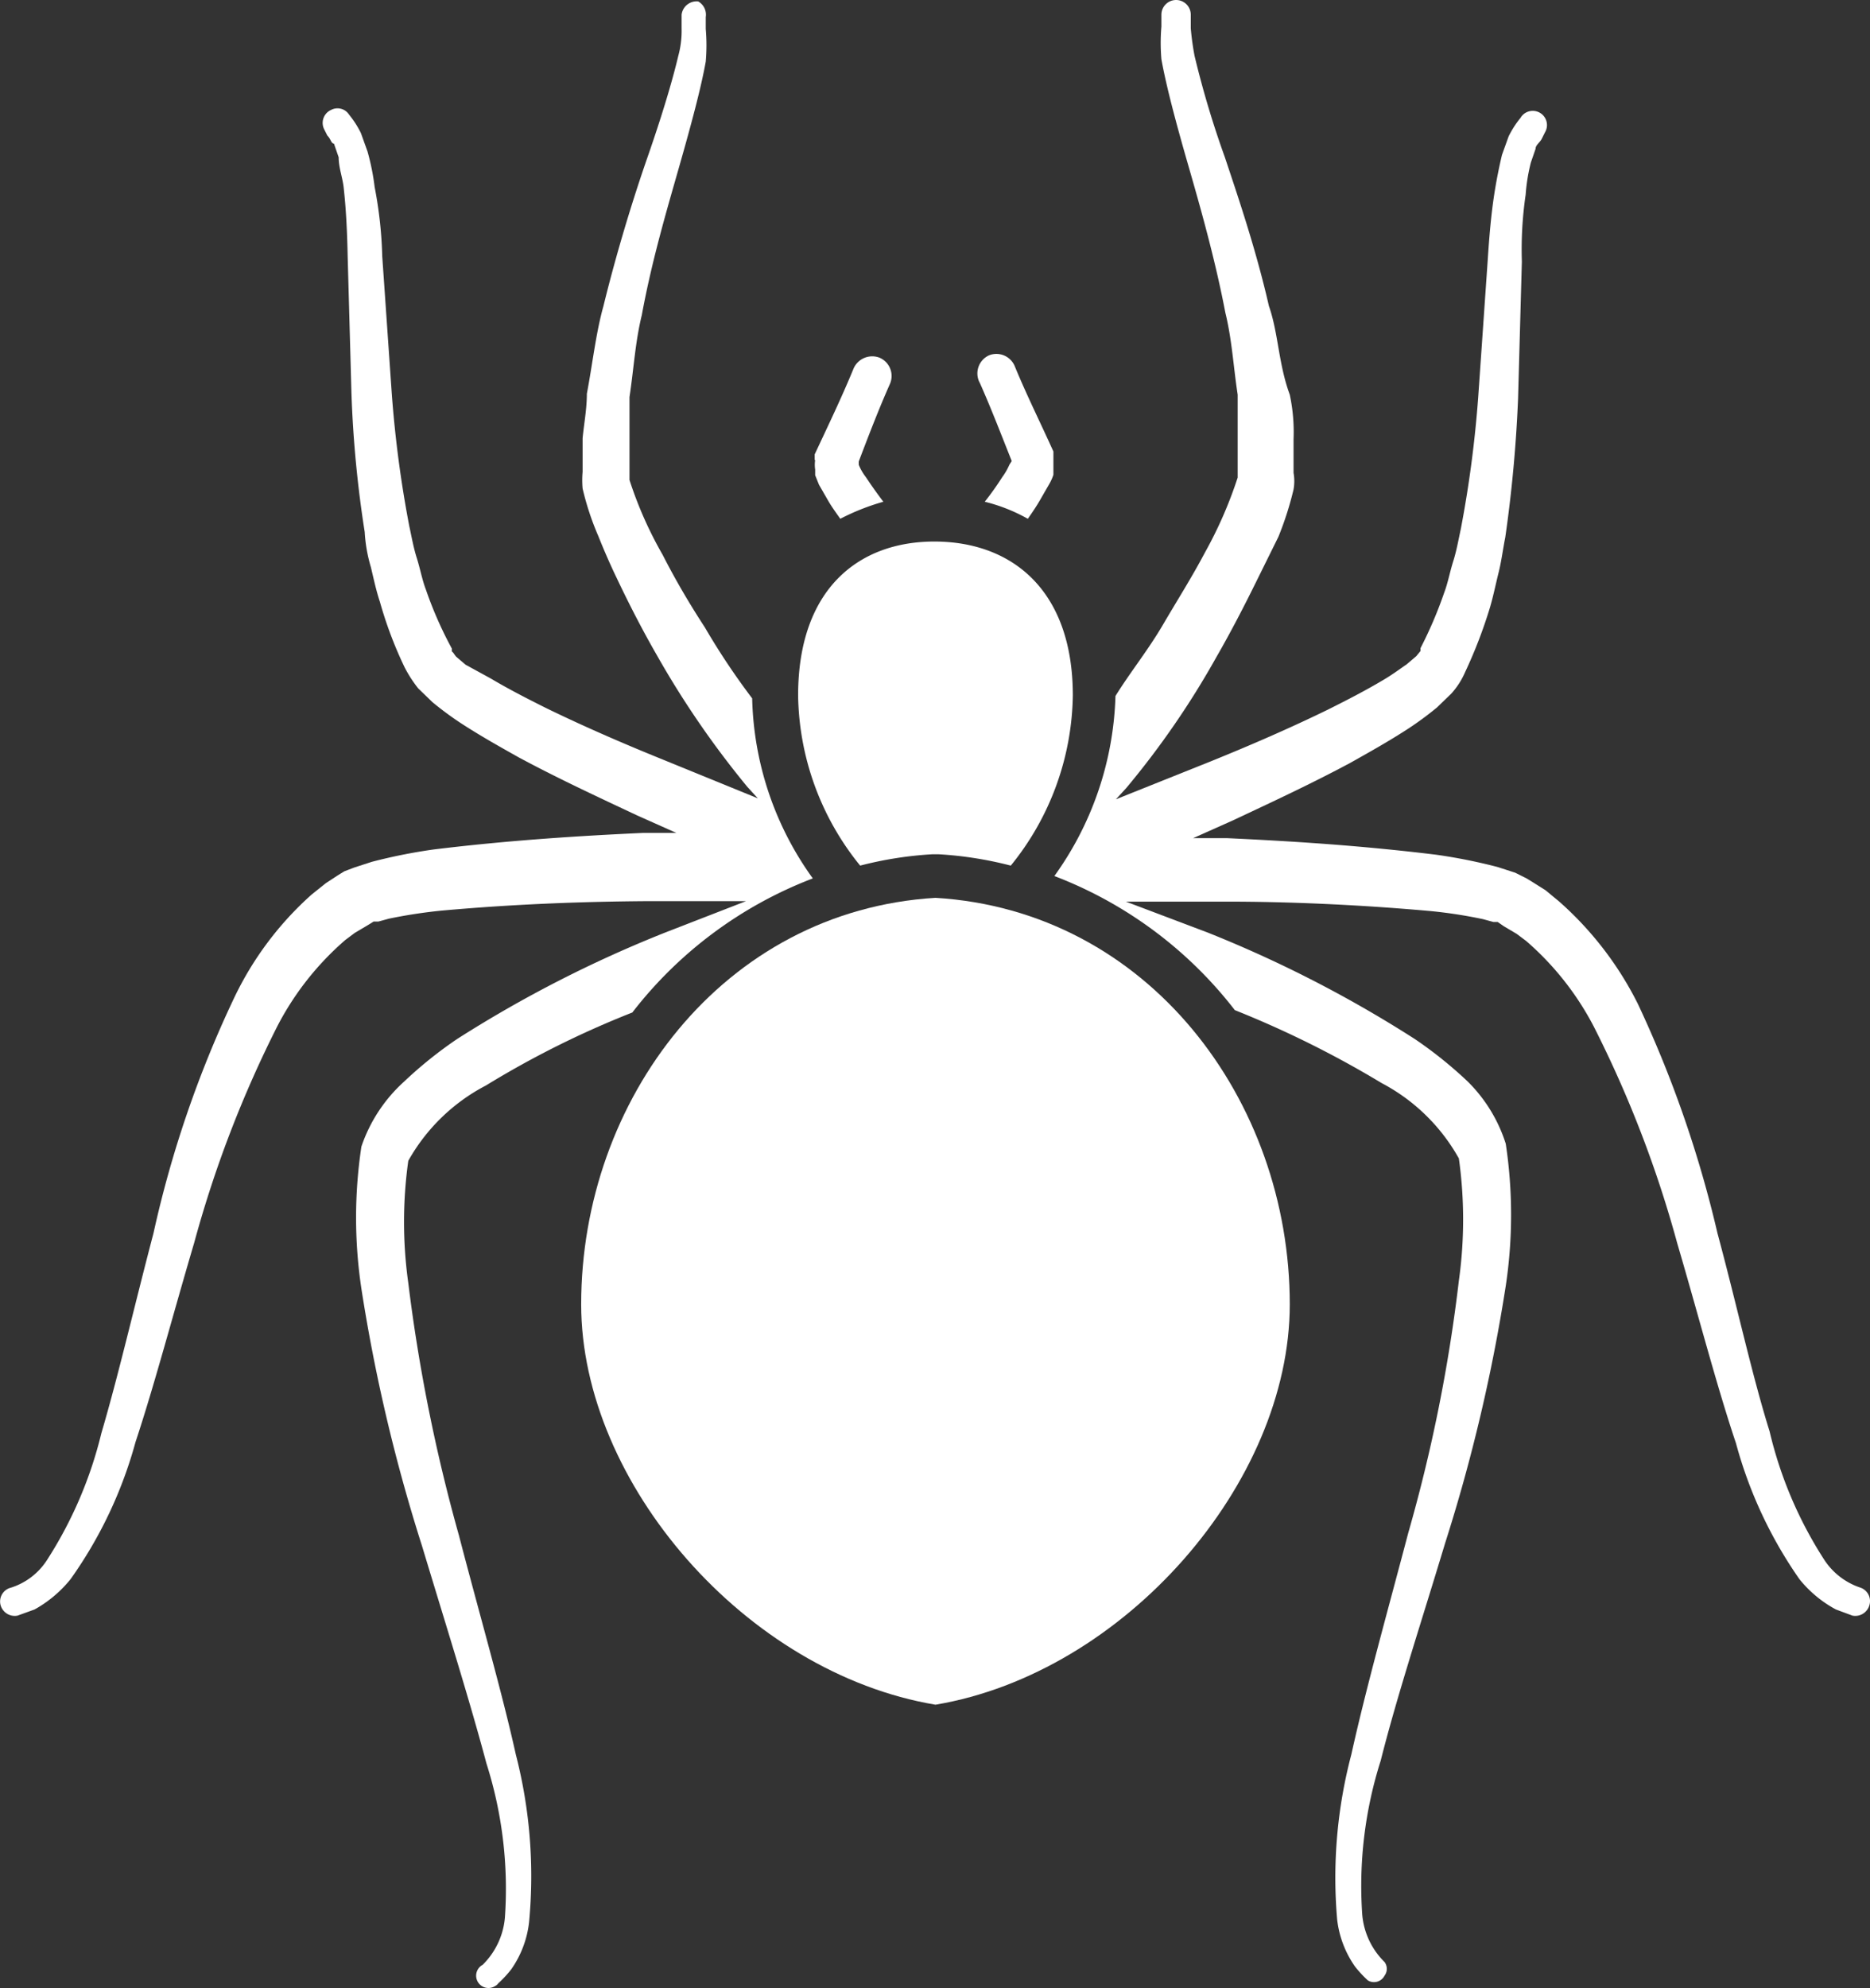
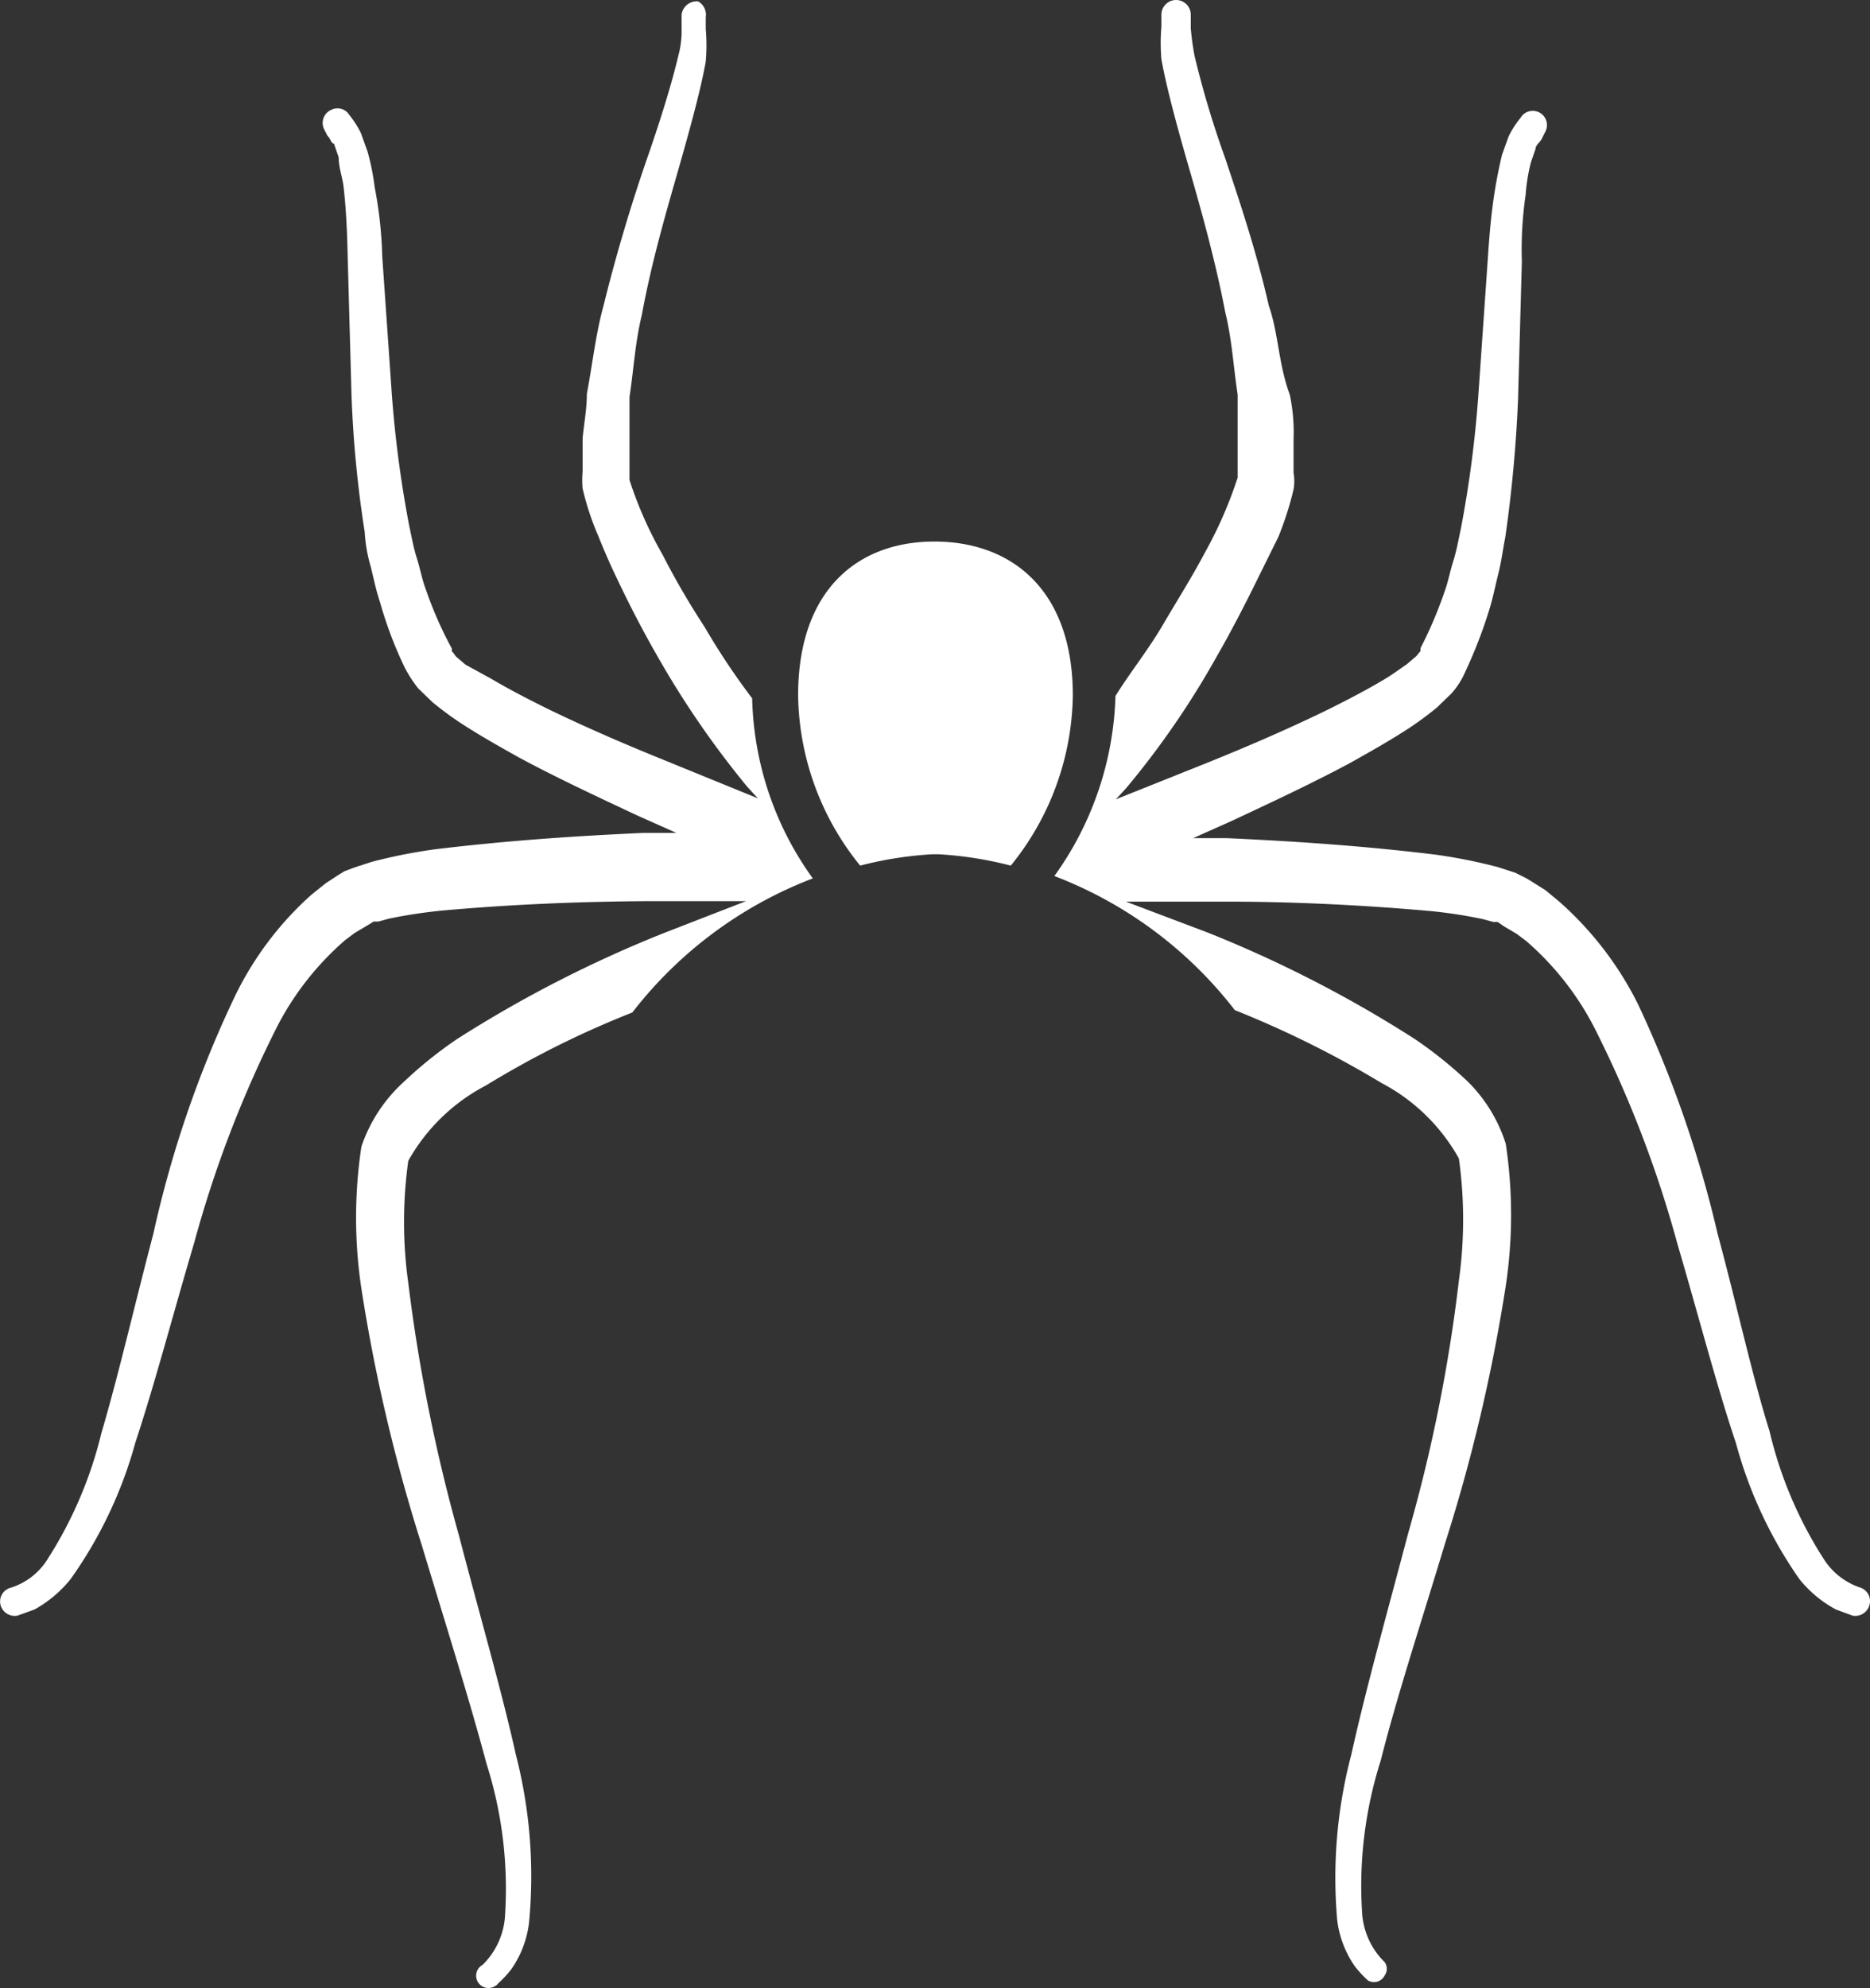
<svg xmlns="http://www.w3.org/2000/svg" id="Layer_1" data-name="Layer 1" viewBox="0 0 39.48 41.96">
  <rect x="0" y="0" width="39.48" height="41.96" fill="#333333" stroke="none" />
  <defs>
    <style>.cls-1{fill:#fff;}</style>
  </defs>
  <g id="Spiders">
-     <path class="cls-1" d="M17.22,9.68a.67.67,0,0,0,0,.2V10l.08.2.19.33c.08.14.17.26.26.39a4.79,4.79,0,0,1,.91-.36h0c-.13-.17-.25-.34-.37-.52a1.13,1.13,0,0,1-.15-.26V9.71c.21-.55.42-1.1.66-1.64h0a.42.42,0,0,0-.22-.55.43.43,0,0,0-.55.23c-.25.61-.54,1.21-.82,1.81v.12Z" transform="translate(-0.01 0.03)" />
    <path class="cls-1" d="M19.7,18h.12a7.87,7.87,0,0,1,1.53.24,5.82,5.82,0,0,0,1.31-3.59c0-2.22-1.28-3.24-2.9-3.25s-2.9,1-2.9,3.25a5.82,5.82,0,0,0,1.31,3.59A7.87,7.87,0,0,1,19.7,18Z" transform="translate(-0.01 0.03)" />
-     <path class="cls-1" d="M20.7,8.06c.24.54.45,1.09.67,1.64l-.05.08a1.35,1.35,0,0,1-.15.26,6.15,6.15,0,0,1-.37.52h0a3.6,3.6,0,0,1,.91.36c.09-.13.18-.26.26-.4l.19-.33a1,1,0,0,0,.09-.2V9.66h0V9.5c-.27-.6-.57-1.2-.82-1.81h0a.42.42,0,0,0-.54-.22h0a.42.42,0,0,0-.21.55Z" transform="translate(-0.01 0.03)" />
-     <path class="cls-1" d="M31,14.08h0v0Z" transform="translate(-0.01 0.03)" />
    <path class="cls-1" d="M39.29,33.48a1.46,1.46,0,0,1-.76-.58,8.63,8.63,0,0,1-1.16-2.72C37,29,36.68,27.52,36.27,26a24.33,24.33,0,0,0-1.68-4.84A7.14,7.14,0,0,0,32.93,19l-.29-.24-.27-.17-.13-.08L32,18.39l-.37-.12a11.5,11.5,0,0,0-1.3-.26c-1.63-.2-3.13-.29-4.42-.35h-.71l.83-.37c.83-.39,1.67-.78,2.49-1.22.41-.23.82-.46,1.22-.72a6.85,6.85,0,0,0,.61-.45l.3-.29a1.65,1.65,0,0,0,.29-.45,10.06,10.06,0,0,0,.53-1.38c.07-.24.12-.49.18-.73s.09-.49.14-.74a28.74,28.74,0,0,0,.27-2.93l.08-2.89a7.94,7.94,0,0,1,.08-1.41,3.86,3.86,0,0,1,.11-.68l.1-.29c0-.08.09-.13.13-.21l.07-.14a.3.3,0,0,0-.52-.3,2,2,0,0,0-.25.39l-.14.39q-.09.38-.15.75c-.08.49-.12,1-.15,1.46l-.2,2.88a24.28,24.28,0,0,1-.37,2.81c-.05.23-.09.46-.16.68s-.11.45-.19.66A8.75,8.75,0,0,1,30,13.65v.06l-.09.11-.2.17c-.16.11-.32.23-.51.34-.37.22-.76.42-1.16.62-.8.39-1.63.75-2.47,1.09l-2,.8.22-.24a18,18,0,0,0,1.9-2.76c.3-.52.59-1.08.87-1.65L27,11.3a6.85,6.85,0,0,0,.32-1,1,1,0,0,0,0-.35V9.24a3.78,3.78,0,0,0-.08-.94C27,7.65,27,7,26.8,6.43c-.27-1.18-.63-2.24-.93-3.14a20.2,20.2,0,0,1-.64-2.14,5.77,5.77,0,0,1-.08-.58V.28a.31.31,0,1,0-.62,0V.53a4,4,0,0,0,0,.69c.1.56.31,1.35.57,2.25s.57,2,.78,3.1c.14.57.17,1.14.26,1.73v1.75a8.9,8.9,0,0,1-.69,1.58c-.28.53-.58,1-.89,1.53s-.69,1-1,1.5a6.83,6.83,0,0,1-1.29,3.8,8.77,8.77,0,0,1,3.81,2.83,21.3,21.3,0,0,1,3.1,1.54,4,4,0,0,1,1.63,1.59,9.29,9.29,0,0,1,0,2.58,33.54,33.54,0,0,1-1.07,5.33C29.3,34,28.85,35.6,28.54,37a10.19,10.19,0,0,0-.3,3.48,2.15,2.15,0,0,0,.38,1,2.44,2.44,0,0,0,.27.29.25.25,0,0,0,.35-.1.24.24,0,0,0,0-.29,1.59,1.59,0,0,1-.47-1,8.72,8.72,0,0,1,.39-3.25c.34-1.35.85-2.9,1.36-4.59a36,36,0,0,0,1.28-5.43,10.06,10.06,0,0,0,0-3A3.21,3.21,0,0,0,31,22.8a8.83,8.83,0,0,0-1.12-.9,25.88,25.88,0,0,0-4.38-2.25L23.78,19H25.9c1.27,0,2.76.06,4.32.2a10.07,10.07,0,0,1,1.1.17l.22.06h.09l.13.09.27.16.2.15a6.13,6.13,0,0,1,1.43,1.81,24.11,24.11,0,0,1,1.76,4.57c.45,1.53.83,3,1.24,4.22A9.19,9.19,0,0,0,38,33.3a2.51,2.51,0,0,0,.77.64l.35.13a.31.31,0,0,0,.36-.23A.3.3,0,0,0,39.29,33.48Z" transform="translate(-0.01 0.03)" />
    <path class="cls-1" d="M8.57,14.15v-.06h0Z" transform="translate(-0.01 0.03)" />
    <path class="cls-1" d="M9.7,32.38a35.93,35.93,0,0,1-1.07-5.33,9.29,9.29,0,0,1,0-2.58,4,4,0,0,1,1.64-1.59,19.78,19.78,0,0,1,3.09-1.54,8.77,8.77,0,0,1,3.81-2.83,6.75,6.75,0,0,1-1.28-3.8,15,15,0,0,1-1-1.5c-.32-.49-.62-1-.89-1.53a8.26,8.26,0,0,1-.7-1.58V8.35c.09-.59.12-1.16.26-1.73.21-1.14.52-2.19.78-3.1s.47-1.69.57-2.25a4,4,0,0,0,0-.69V.33A.32.32,0,0,0,14.75,0a.32.32,0,0,0-.35.28V.57a2,2,0,0,1-.07.58c-.12.51-.34,1.25-.65,2.14s-.65,2-.93,3.14c-.16.57-.23,1.22-.35,1.85,0,.32-.06.63-.09.94v.71a2,2,0,0,0,0,.35,5.86,5.86,0,0,0,.33,1c.12.3.25.6.39.89.27.57.56,1.13.86,1.65a19.31,19.31,0,0,0,1.9,2.76l.22.24L14,16c-.84-.34-1.67-.7-2.47-1.09-.4-.2-.79-.4-1.16-.62L9.84,14l-.2-.17c-.05-.06-.05-.08-.09-.11v-.06A8.18,8.18,0,0,1,9,12.41c-.08-.21-.12-.44-.19-.66s-.11-.45-.16-.68a24.28,24.28,0,0,1-.37-2.81l-.2-2.88a8.82,8.82,0,0,0-.16-1.46,5,5,0,0,0-.15-.75l-.14-.39a2,2,0,0,0-.25-.39A.29.29,0,0,0,7,2.29a.3.3,0,0,0-.15.4h0l.07.14C7,2.91,7,3,7.06,3l.1.29c0,.23.09.44.11.68.05.46.07.93.08,1.41l.08,2.89a24,24,0,0,0,.28,2.93,3.19,3.19,0,0,0,.13.74c.06.25.11.49.19.73a8.5,8.5,0,0,0,.52,1.38,2.66,2.66,0,0,0,.29.45l.3.29a6.85,6.85,0,0,0,.61.45c.4.26.81.49,1.22.72.82.44,1.66.83,2.49,1.22l.83.37h-.71c-1.29.06-2.79.15-4.42.35a11.5,11.5,0,0,0-1.3.26l-.37.12-.21.08-.13.08-.26.17-.3.24a6.89,6.89,0,0,0-1.65,2.21A23.24,23.24,0,0,0,3.25,26c-.41,1.56-.74,3-1.1,4.22A8.73,8.73,0,0,1,1,32.9a1.41,1.41,0,0,1-.76.58.3.3,0,0,0-.22.36.31.31,0,0,0,.36.23l.36-.13a2.59,2.59,0,0,0,.76-.64,9.14,9.14,0,0,0,1.37-2.89c.41-1.24.79-2.69,1.24-4.21a24.2,24.2,0,0,1,1.76-4.58A6.13,6.13,0,0,1,7.3,19.81l.2-.15.27-.16.13-.08H8l.22-.06a10.64,10.64,0,0,1,1.11-.17c1.55-.14,3-.19,4.31-.2h2.12l-1.7.66A26,26,0,0,0,9.66,21.9a8.83,8.83,0,0,0-1.12.9,3.25,3.25,0,0,0-.9,1.37,10.06,10.06,0,0,0,0,3A36,36,0,0,0,8.92,32.6c.51,1.69,1,3.24,1.36,4.59a8.72,8.72,0,0,1,.39,3.25,1.59,1.59,0,0,1-.47,1,.26.26,0,1,0,.26.45.19.19,0,0,0,.07-.06,2.44,2.44,0,0,0,.27-.29,2.15,2.15,0,0,0,.38-1A10.28,10.28,0,0,0,10.9,37C10.6,35.65,10.14,34.07,9.7,32.38Z" transform="translate(-0.01 0.03)" />
-     <path class="cls-1" d="M19.76,18.92c4.49.27,7.48,4.27,7.48,8.58,0,3.77-3.49,7.78-7.48,8.45-4-.67-7.48-4.68-7.48-8.45C12.28,23.19,15.27,19.19,19.76,18.92Z" transform="translate(-0.01 0.03)" />
  </g>
</svg>